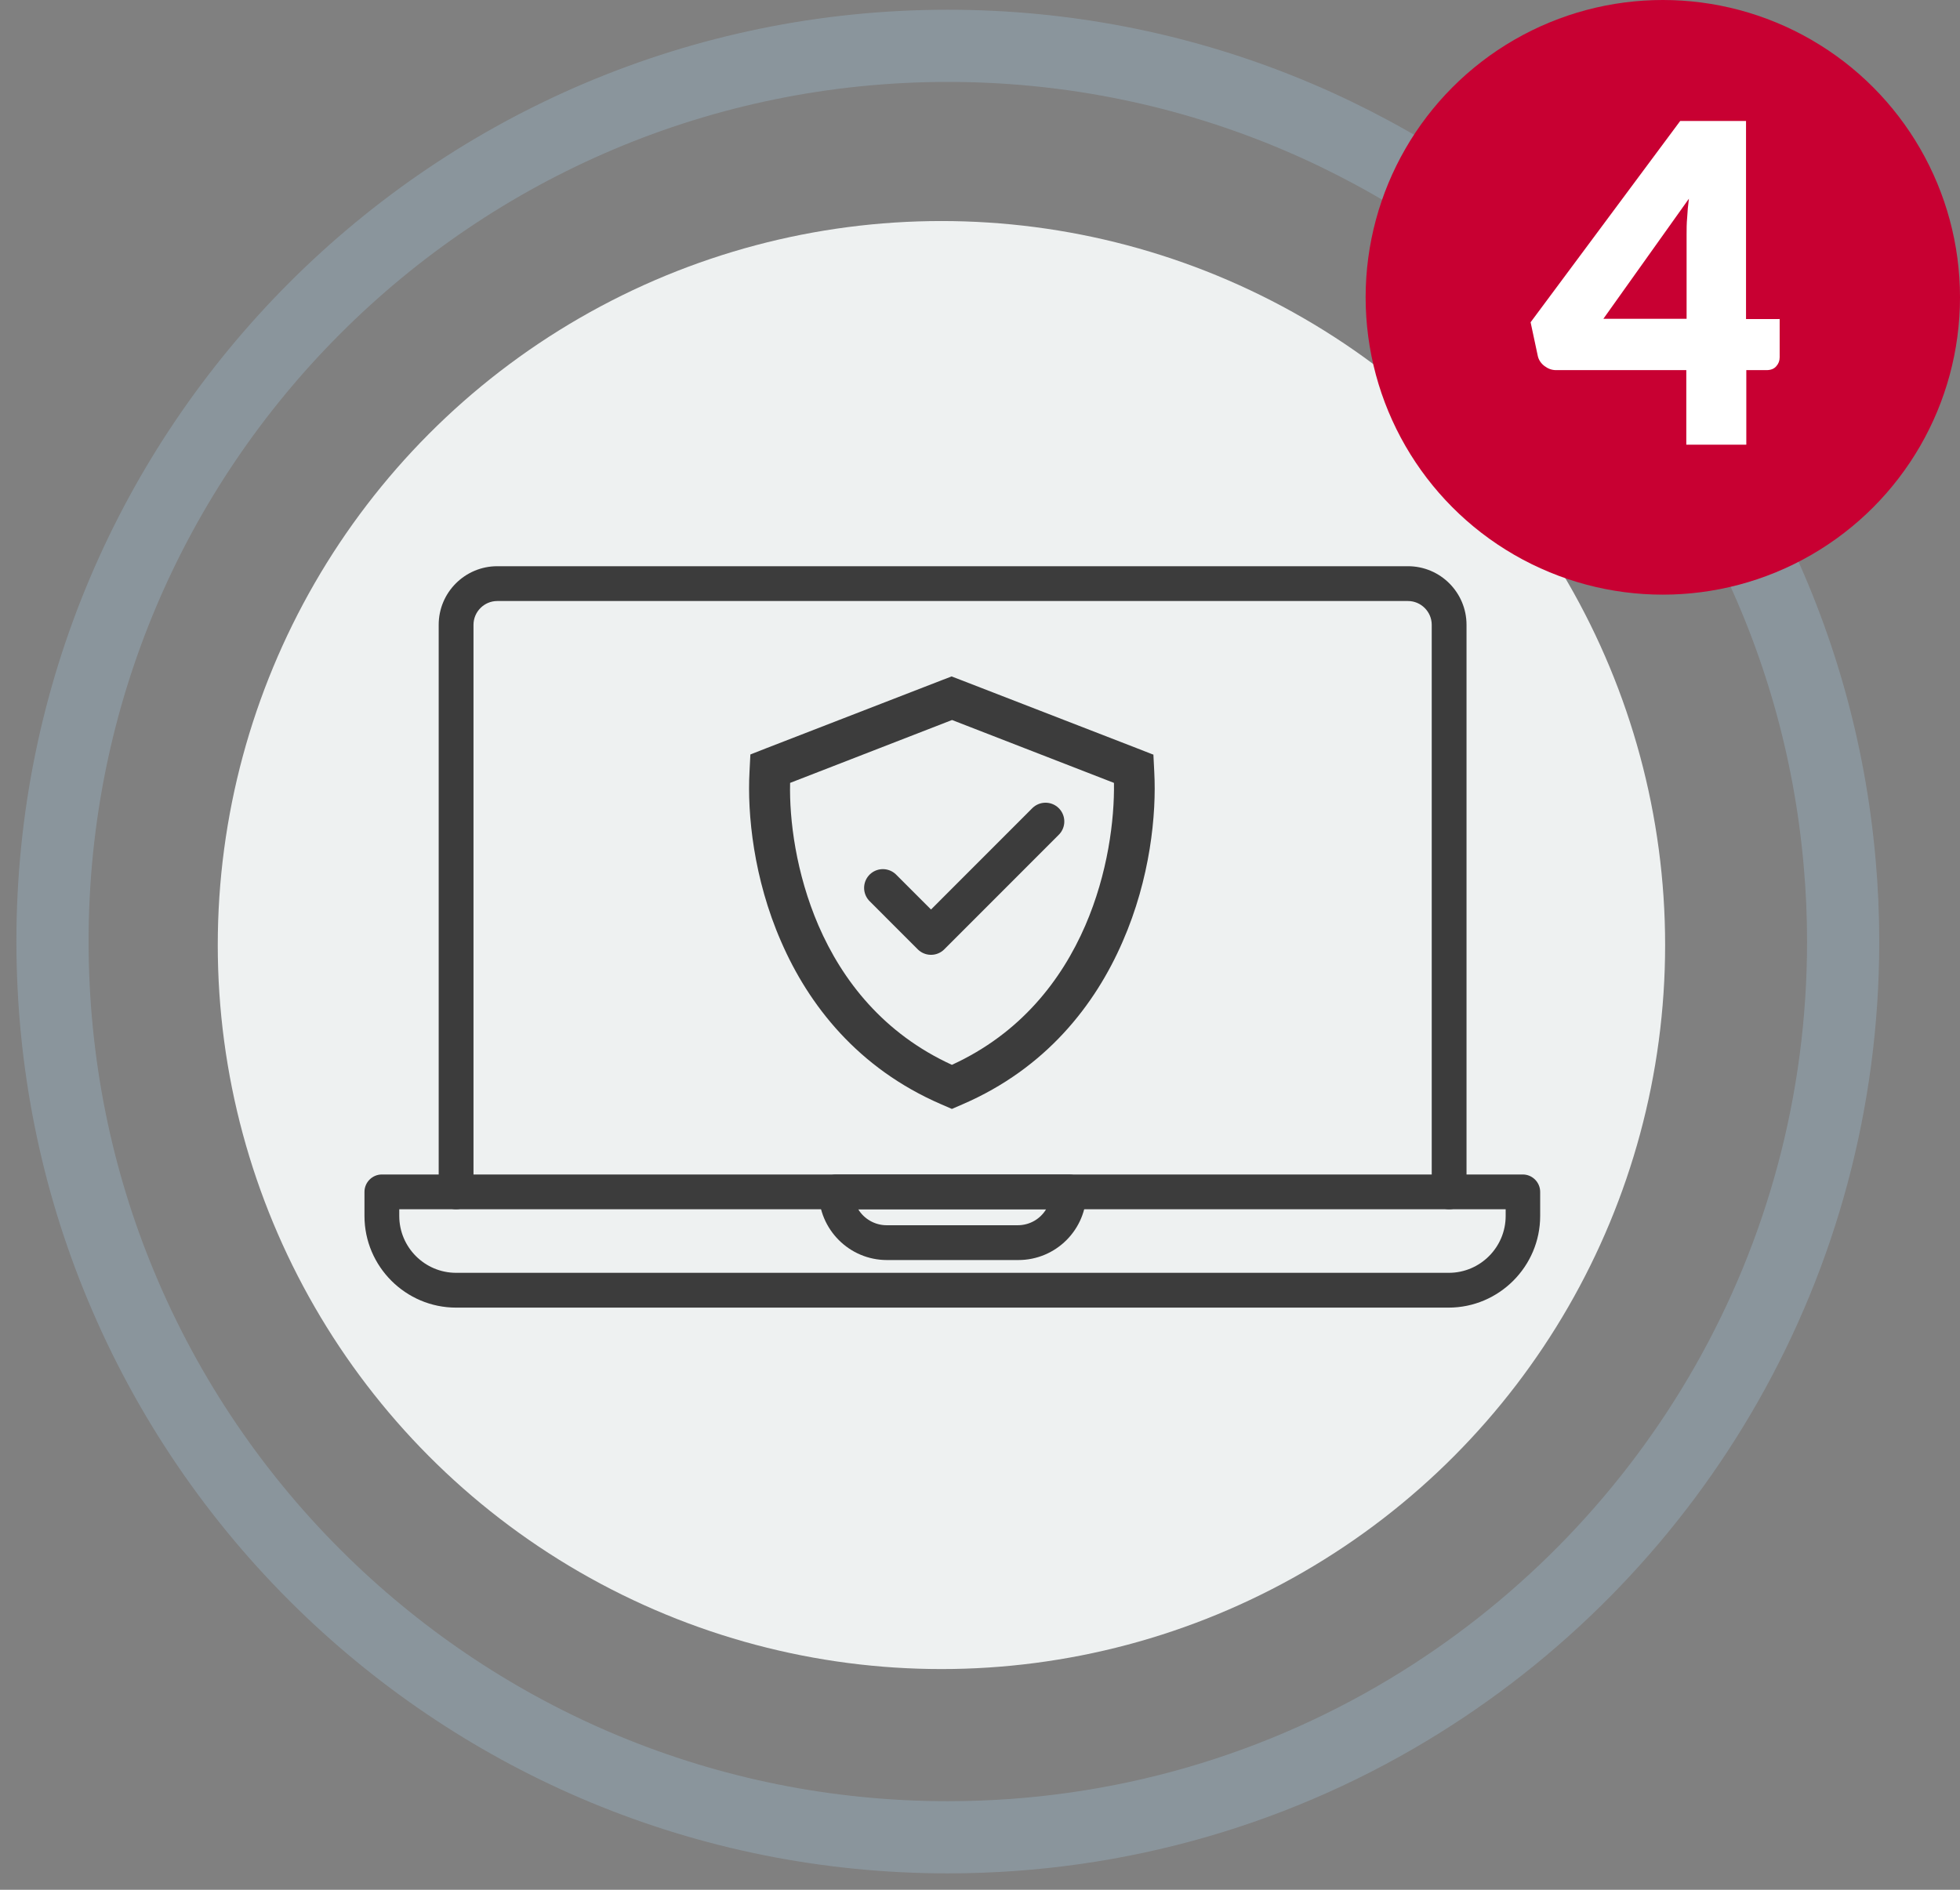
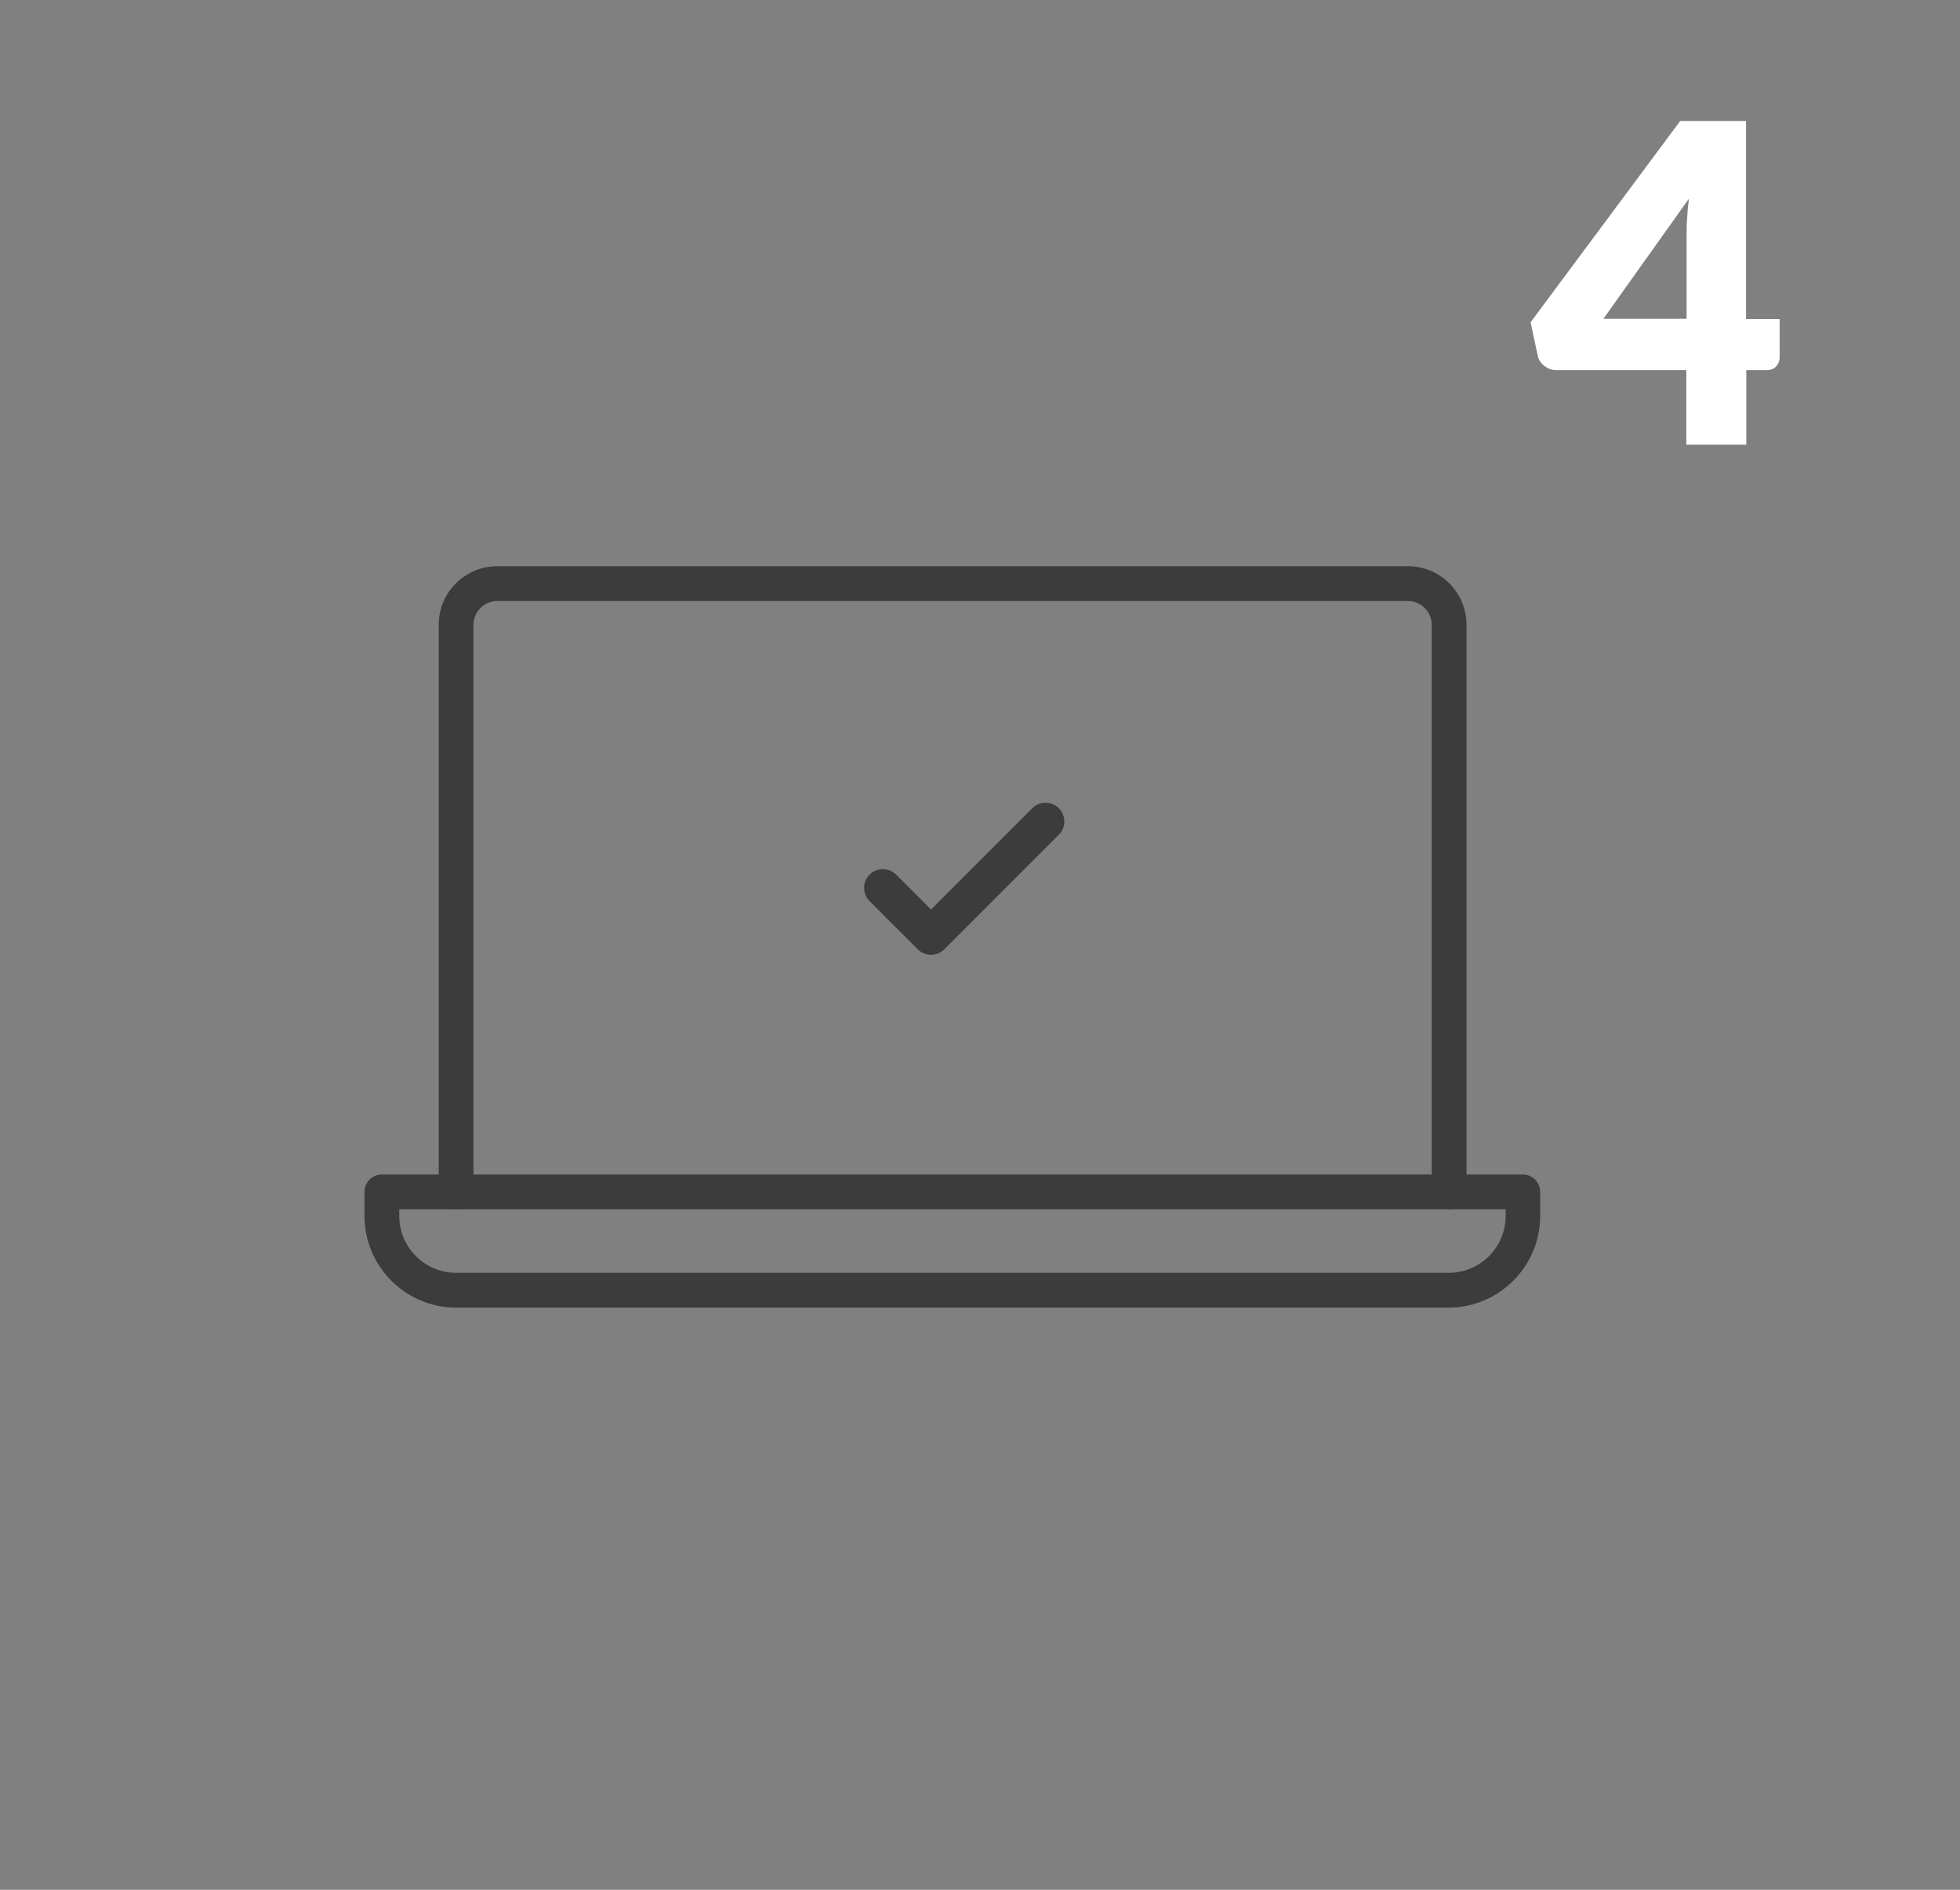
<svg xmlns="http://www.w3.org/2000/svg" width="112px" height="108px" viewBox="0 0 112 108" version="1.1">
  <rect x="0" y="0" width="112" height="108" fill="#808080" stroke="none" />
  <title>icon-4</title>
  <g id="Pages" stroke="none" stroke-width="1" fill="none" fill-rule="evenodd">
    <g id="Zepko-Cyber-Zero-May-24" transform="translate(-1106, -1431)">
      <g id="Group-3" transform="translate(1109, 1431)">
-         <ellipse id="Oval" fill="#EEF1F1" fill-rule="nonzero" cx="50.797" cy="54.009" rx="41.353" ry="41.377" />
-         <path d="M102.323,53.81 C102.323,72.161 92.664,88.257 78.167,97.292 C70.331,102.182 61.069,105 51.162,105 C37.278,105 24.686,99.463 15.474,90.495 C10.537,85.688 6.577,79.902 3.893,73.437 C1.375,67.386 0,60.755 0,53.793 C0,25.545 22.913,2.619 51.162,2.619 C77.902,2.619 99.855,23.158 102.124,49.317 C102.257,50.793 102.323,52.301 102.323,53.81 Z" id="Path" stroke="#8A959C" stroke-width="4.125" />
-         <ellipse id="Oval" fill="#C80032" fill-rule="nonzero" cx="92.018" cy="16.992" rx="16.982" ry="16.992" />
        <path d="M98.695,18.218 L98.695,20.423 C98.695,20.622 98.629,20.788 98.496,20.937 C98.363,21.086 98.181,21.153 97.933,21.153 L96.789,21.153 L96.789,25.413 L93.36,25.413 L93.36,21.153 L85.921,21.153 C85.672,21.153 85.457,21.07 85.258,20.92 C85.059,20.771 84.927,20.572 84.877,20.357 L84.463,18.417 L93.012,6.913 L96.773,6.913 L96.773,18.235 L98.678,18.235 L98.695,18.218 Z M93.377,18.218 L93.377,13.394 C93.377,13.096 93.377,12.781 93.41,12.433 C93.426,12.085 93.459,11.737 93.509,11.355 L88.622,18.218 L93.377,18.218 L93.377,18.218 Z" id="Shape" fill="#FFFFFF" fill-rule="nonzero" />
        <path d="M79.774,74.73 L23.062,74.73 C20.18,74.73 17.827,72.376 17.827,69.492 L17.827,68.116 C17.827,67.569 18.274,67.121 18.821,67.121 L84.016,67.121 C84.562,67.121 85.01,67.569 85.01,68.116 L85.01,69.492 C85.01,72.376 82.657,74.73 79.774,74.73 Z M19.815,69.11 L19.815,69.492 C19.815,71.282 21.273,72.741 23.062,72.741 L79.791,72.741 C81.58,72.741 83.038,71.282 83.038,69.492 L83.038,69.11 L19.815,69.11 Z" id="Shape" fill="#3C3C3C" fill-rule="nonzero" />
-         <path d="M62.908,43.117 L62.958,44.112 C63.09,46.532 62.726,50.212 61.152,53.81 C59.578,57.44 56.762,61.054 52.007,63.109 L51.394,63.375 L50.781,63.109 C46.026,61.054 43.209,57.44 41.635,53.81 C40.061,50.212 39.697,46.516 39.829,44.112 L39.879,43.117 L40.807,42.753 L50.814,38.874 L51.377,38.658 L51.94,38.874 L61.947,42.753 L62.875,43.117 L62.875,43.117 L62.908,43.117 Z M51.41,41.145 L42.149,44.742 C42.099,46.847 42.48,49.897 43.772,52.898 C45.131,56.031 47.484,59.065 51.394,60.855 C55.304,59.065 57.656,56.031 59.015,52.898 C60.307,49.914 60.688,46.847 60.655,44.742 L51.394,41.145 L51.41,41.145 Z" id="Shape" fill="#3C3C3C" fill-rule="nonzero" />
-         <path d="M55.171,72.011 L47.682,72.011 C45.528,72.011 43.789,70.254 43.789,68.116 C43.789,67.569 44.236,67.121 44.783,67.121 L58.087,67.121 C58.634,67.121 59.081,67.569 59.081,68.116 C59.081,70.271 57.341,72.011 55.188,72.011 L55.171,72.011 Z M46.042,69.11 C46.373,69.657 46.986,70.022 47.666,70.022 L55.154,70.022 C55.85,70.022 56.447,69.657 56.778,69.11 L46.026,69.11 L46.042,69.11 Z" id="Shape" fill="#3C3C3C" fill-rule="nonzero" />
        <path d="M79.807,69.11 C79.261,69.11 78.813,68.663 78.813,68.116 L78.813,35.707 C78.813,34.961 78.2,34.348 77.455,34.348 L25.415,34.348 C24.67,34.348 24.057,34.961 24.057,35.707 L24.057,68.116 C24.057,68.663 23.609,69.11 23.062,69.11 C22.516,69.11 22.068,68.663 22.068,68.116 L22.068,35.707 C22.068,33.851 23.576,32.359 25.415,32.359 L77.455,32.359 C79.31,32.359 80.801,33.867 80.801,35.707 L80.801,68.116 C80.801,68.663 80.354,69.11 79.807,69.11 Z" id="Path" fill="#3C3C3C" fill-rule="nonzero" />
        <polyline id="Path" stroke="#3C3C3C" stroke-width="2.145" stroke-linecap="round" stroke-linejoin="round" points="47.45 50.743 50.201 53.495 56.745 46.947" />
      </g>
    </g>
  </g>
</svg>